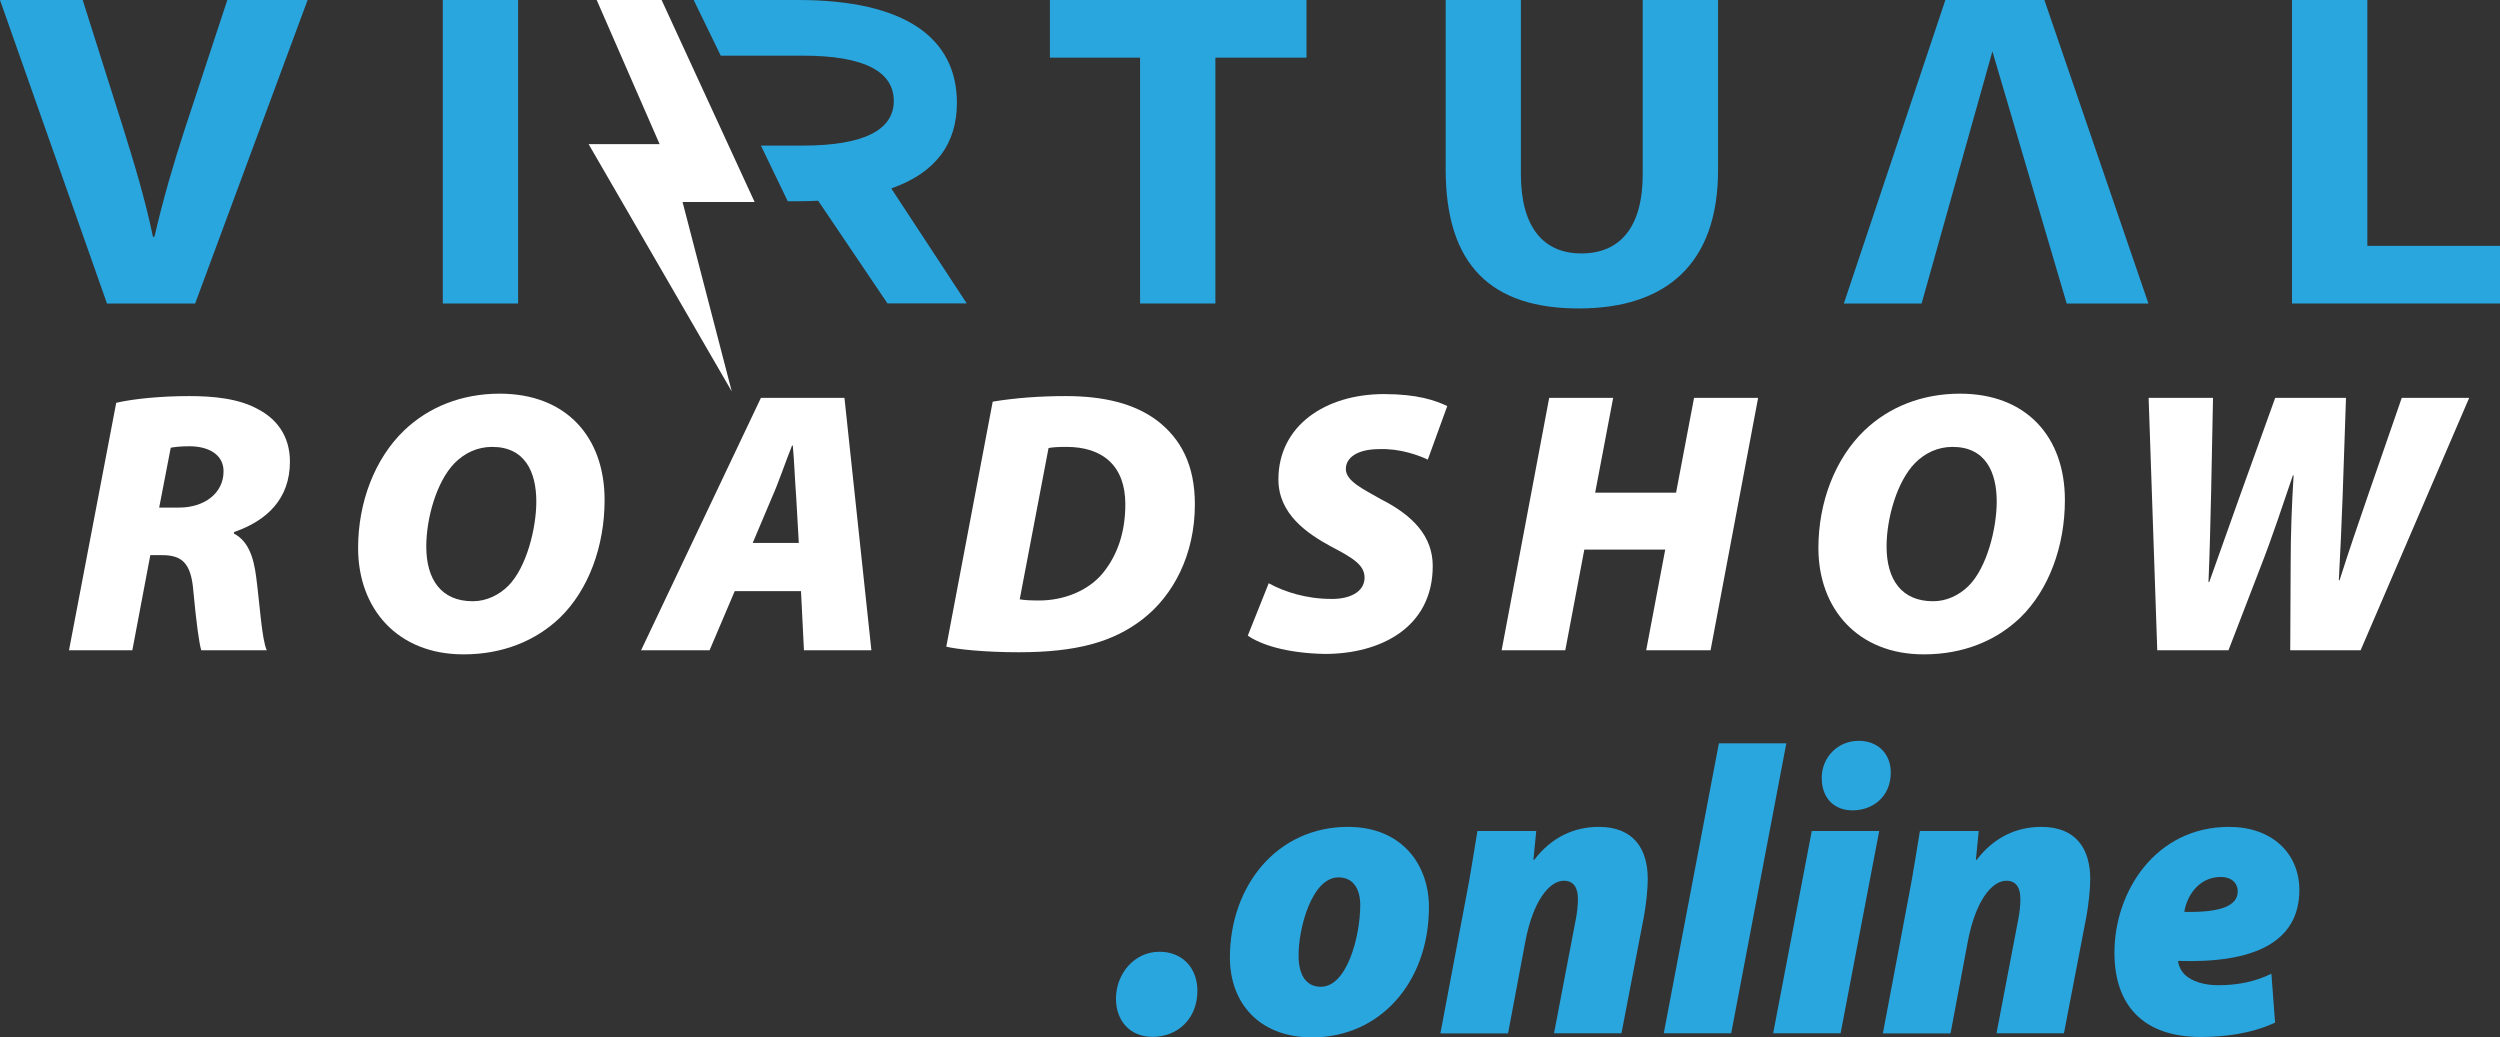
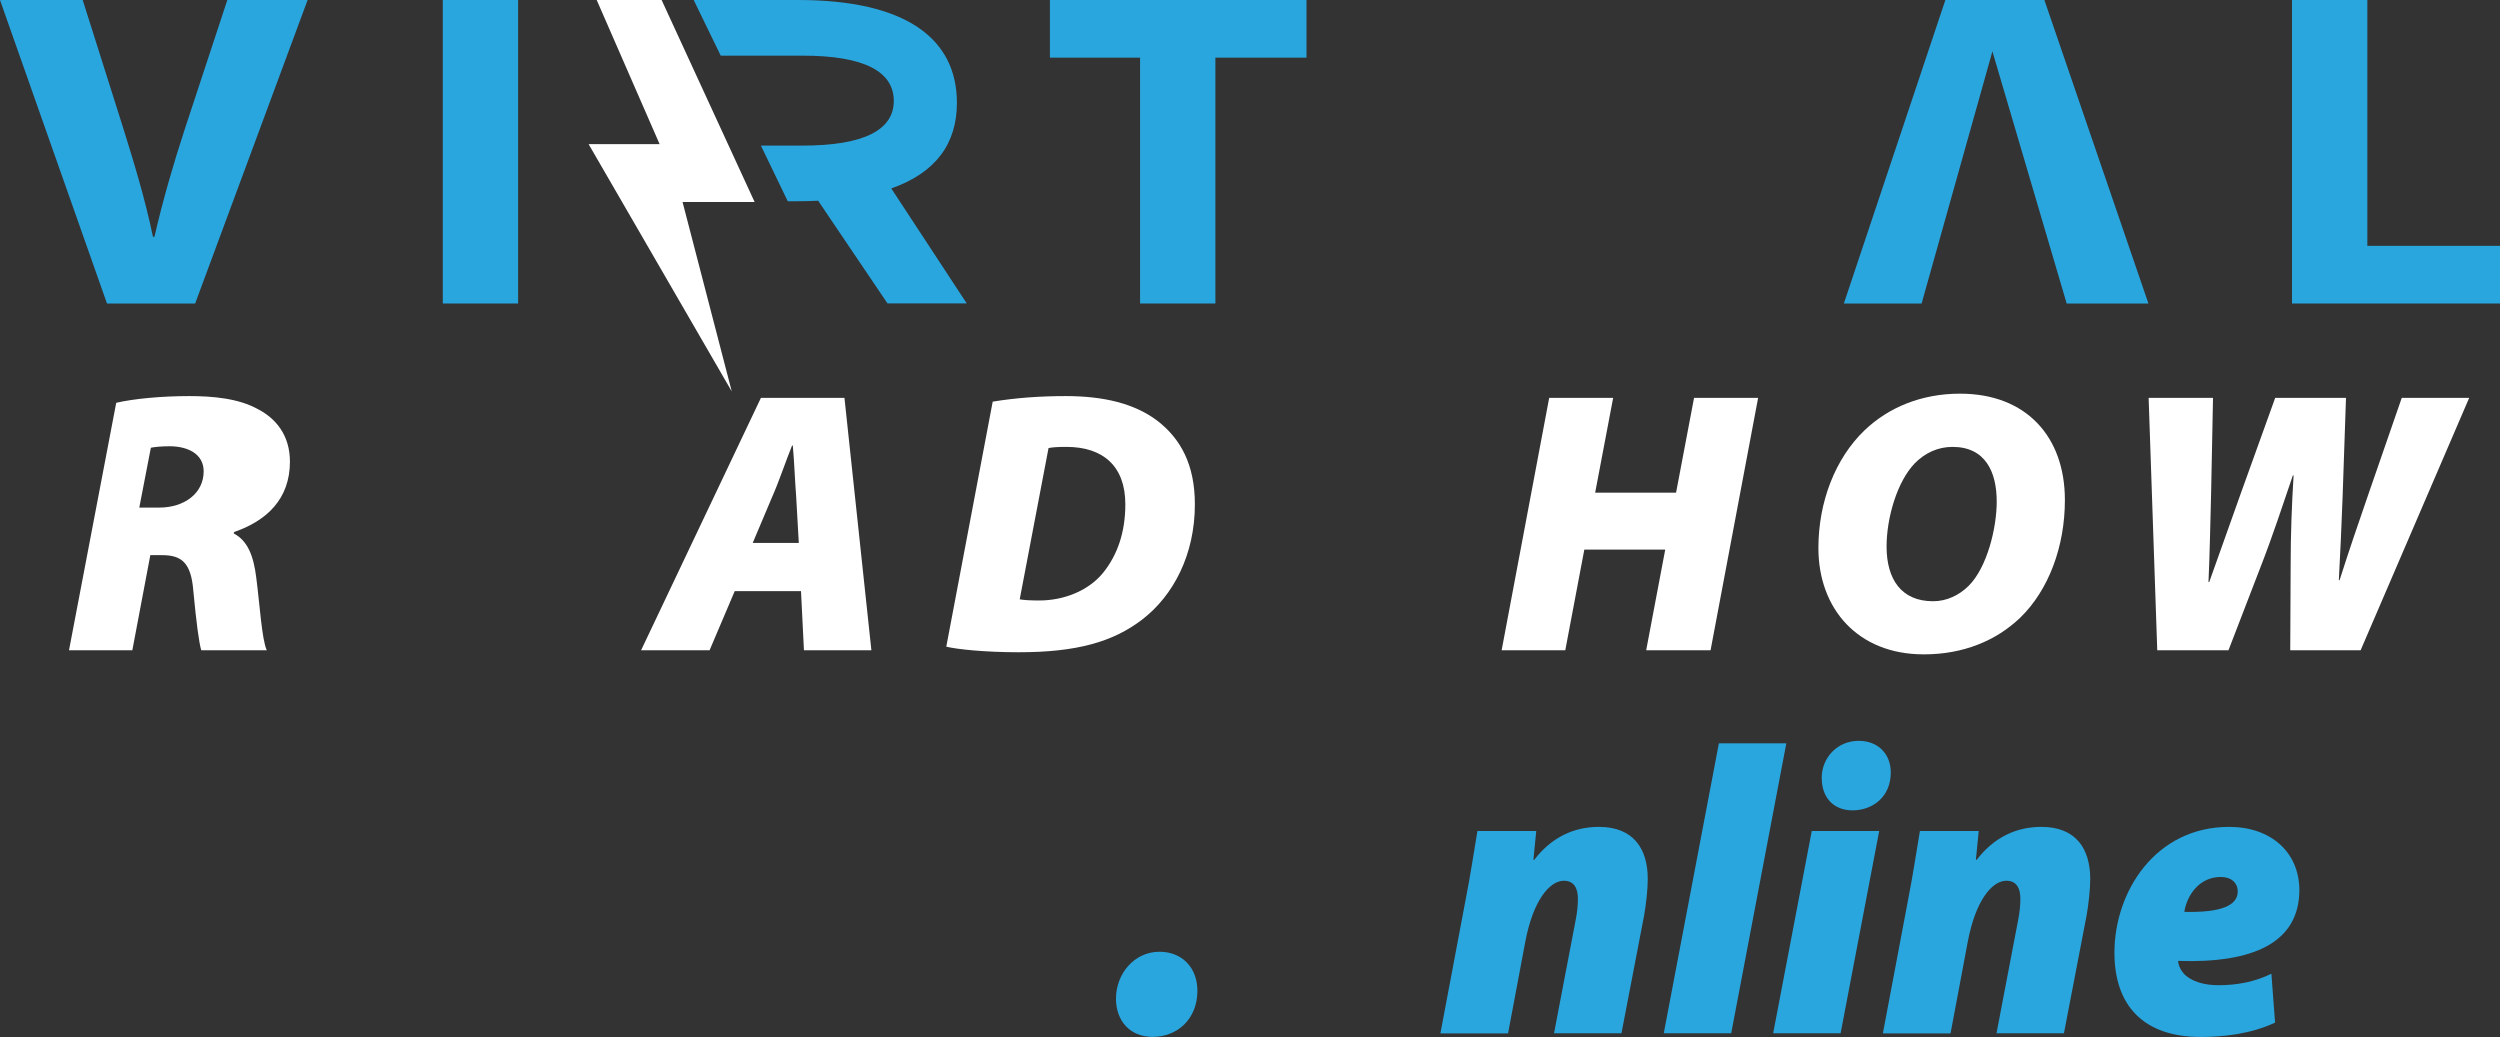
<svg xmlns="http://www.w3.org/2000/svg" id="Layer_1" data-name="Layer 1" viewBox="0 0 237.64 98.61">
  <rect x="0" y="0" width="237.64" height="98.61" fill="#333333" stroke="none" />
  <defs>
    <style>
      .cls-1 {
        fill: none;
      }

      .cls-2 {
        fill: #2aa6df;
      }

      .cls-3 {
        clip-path: url(#clippath-1);
      }

      .cls-4 {
        clip-path: url(#clippath-3);
      }

      .cls-5 {
        clip-path: url(#clippath-4);
      }

      .cls-6 {
        clip-path: url(#clippath-2);
      }

      .cls-7 {
        clip-path: url(#clippath-5);
      }

      .cls-8 {
        fill: #fff;
      }

      .cls-9 {
        clip-path: url(#clippath);
      }
    </style>
    <clipPath id="clippath">
      <rect class="cls-1" y="0" width="237.64" height="98.61" />
    </clipPath>
    <clipPath id="clippath-1">
      <rect class="cls-1" y="0" width="237.64" height="98.61" />
    </clipPath>
    <clipPath id="clippath-2">
      <rect class="cls-1" y="0" width="237.64" height="98.61" />
    </clipPath>
    <clipPath id="clippath-3">
      <rect class="cls-1" y="0" width="237.64" height="98.61" />
    </clipPath>
    <clipPath id="clippath-4">
      <rect class="cls-1" y="0" width="237.64" height="98.61" />
    </clipPath>
    <clipPath id="clippath-5">
      <rect class="cls-1" y="0" width="237.64" height="98.61" />
    </clipPath>
  </defs>
  <g class="cls-9">
    <path class="cls-2" d="M10.17,28.85L0,0h7.86l3.86,12.2c1.08,3.47,2.07,6.72,2.82,10.31h.14c.8-3.47,1.79-6.89,2.87-10.19L21.61,0h7.63l-10.69,28.85h-8.38Z" />
  </g>
  <rect class="cls-2" x="42.09" width="7.16" height="28.85" />
  <polygon class="cls-2" points="99.8 0 99.8 5.48 108.37 5.48 108.37 28.85 115.53 28.85 115.53 5.48 124.19 5.48 124.19 0 99.8 0" />
  <g class="cls-3">
-     <path class="cls-2" d="M144.57,0v16.56c0,5.01,2.12,7.53,5.74,7.53s5.84-2.4,5.84-7.53V0h7.16v16.18c0,8.9-4.94,13.14-13.23,13.14s-12.66-4.07-12.66-13.22V0h7.16Z" />
-   </g>
+     </g>
  <polygon class="cls-2" points="217.87 0 217.87 28.85 237.64 28.85 237.64 23.37 225.03 23.37 225.03 0 217.87 0" />
  <g class="cls-6">
-     <path class="cls-8" d="M15.13,48.25h1.89c2.39,0,4.23-1.35,4.23-3.45,0-1.64-1.49-2.38-3.24-2.38-.85,0-1.42.07-1.78.14l-1.1,5.69ZM11.04,38.29c1.67-.39,4.31-.64,6.94-.64,2.21,0,4.7.21,6.55,1.25,1.71.89,3.03,2.49,3.03,4.98,0,3.56-2.21,5.62-5.3,6.69l-.04.14c1.32.68,1.89,2.14,2.14,4.2.32,2.42.53,5.91,1,6.9h-6.23c-.21-.71-.46-2.56-.75-5.62-.21-2.74-1.14-3.42-2.99-3.42h-1.1l-1.71,9.04h-6.02l4.49-23.53Z" />
-     <path class="cls-8" d="M44.96,57.15c1.25,0,2.46-.57,3.35-1.46,1.74-1.74,2.67-5.48,2.67-8.01,0-2.81-1.07-5.2-4.2-5.2-1.39,0-2.6.57-3.56,1.53-1.71,1.74-2.7,5.23-2.7,7.94,0,3.13,1.42,5.2,4.41,5.2h.03ZM44.04,62.2c-6.23,0-10-4.31-10-10.11,0-4.38,1.6-8.51,4.38-11.18,2.31-2.21,5.45-3.49,9.08-3.49,6.3,0,9.97,4.09,9.97,10.11,0,4.41-1.53,8.54-4.24,11.18-2.31,2.21-5.45,3.49-9.15,3.49h-.04Z" />
+     <path class="cls-8" d="M15.13,48.25c2.39,0,4.23-1.35,4.23-3.45,0-1.64-1.49-2.38-3.24-2.38-.85,0-1.42.07-1.78.14l-1.1,5.69ZM11.04,38.29c1.67-.39,4.31-.64,6.94-.64,2.21,0,4.7.21,6.55,1.25,1.71.89,3.03,2.49,3.03,4.98,0,3.56-2.21,5.62-5.3,6.69l-.04.14c1.32.68,1.89,2.14,2.14,4.2.32,2.42.53,5.91,1,6.9h-6.23c-.21-.71-.46-2.56-.75-5.62-.21-2.74-1.14-3.42-2.99-3.42h-1.1l-1.71,9.04h-6.02l4.49-23.53Z" />
    <path class="cls-8" d="M75.93,51.6l-.25-4.41c-.11-1.35-.18-3.35-.32-4.84h-.07c-.6,1.49-1.28,3.52-1.89,4.88l-1.85,4.38h4.38ZM69.84,56.19l-2.39,5.62h-6.51l11.39-23.99h7.94l2.56,23.99h-6.41l-.28-5.62h-6.3Z" />
    <path class="cls-8" d="M96.93,56.97c.39.07.96.11,1.85.11,2.35,0,4.66-.92,6.05-2.6,1.39-1.71,2.14-3.88,2.14-6.55,0-3.6-2.1-5.45-5.59-5.45-.82,0-1.32.03-1.71.11l-2.74,14.38ZM94.36,38.18c2.17-.36,4.52-.53,6.94-.53,3.63,0,6.55.71,8.72,2.35,2.21,1.71,3.56,4.17,3.56,7.94,0,4.77-2.03,8.65-4.98,10.93-2.81,2.17-6.3,3.13-11.78,3.13-3.2,0-5.84-.28-6.87-.53l4.41-23.28Z" />
-     <path class="cls-8" d="M120.6,55.44c1.46.82,3.6,1.49,5.91,1.49,1.67.04,3.2-.6,3.2-2.03,0-1.17-1.07-1.85-3.13-2.92-2.31-1.25-5.06-3.1-5.06-6.41,0-5.09,4.45-8.11,10.04-8.11,3.17,0,4.88.6,6.01,1.14l-1.85,5.09c-.82-.39-2.6-1.07-4.59-1-2.17,0-3.2.85-3.2,1.89,0,1.14,1.6,1.89,3.42,2.92,2.92,1.49,4.84,3.45,4.84,6.3,0,5.84-4.95,8.36-10.25,8.36-3.74-.07-6.16-.92-7.33-1.74l1.99-4.98Z" />
  </g>
  <polygon class="cls-8" points="153.34 37.82 151.63 46.83 159.32 46.83 161.03 37.82 167.12 37.82 162.6 61.81 156.48 61.81 158.29 52.24 150.6 52.24 148.79 61.81 142.74 61.81 147.26 37.82 153.34 37.82" />
  <g class="cls-4">
    <path class="cls-8" d="M183.78,57.15c1.25,0,2.46-.57,3.35-1.46,1.75-1.74,2.67-5.48,2.67-8.01,0-2.81-1.07-5.2-4.2-5.2-1.39,0-2.6.57-3.56,1.53-1.71,1.74-2.71,5.23-2.71,7.94,0,3.13,1.42,5.2,4.41,5.2h.04ZM182.85,62.2c-6.23,0-10-4.31-10-10.11,0-4.38,1.6-8.51,4.38-11.18,2.31-2.21,5.45-3.49,9.08-3.49,6.3,0,9.97,4.09,9.97,10.11,0,4.41-1.53,8.54-4.24,11.18-2.31,2.21-5.44,3.49-9.15,3.49h-.04Z" />
    <path class="cls-8" d="M205.06,61.81l-.82-23.99h6.12l-.18,9.04c-.07,2.85-.14,6.01-.25,8.47h.07c.96-2.7,1.96-5.52,2.99-8.4l3.28-9.11h6.73l-.32,9.36c-.11,2.78-.21,5.3-.36,7.97h.07c.85-2.67,1.82-5.52,2.78-8.29l3.13-9.04h6.41l-10.32,23.99h-6.69l.04-8.22c0-2.81.11-5.69.28-8.4h-.07c-.93,2.7-1.85,5.59-3.13,8.86l-2.99,7.76h-6.76Z" />
  </g>
  <polygon class="cls-2" points="184.92 0 175.27 28.85 182.66 28.85 189.39 4.88 196.45 28.85 204.22 28.85 194.33 0 184.92 0" />
  <polygon class="cls-8" points="56.72 0 62.7 13.7 55.95 13.7 69.56 37.21 64.88 19.2 71.73 19.2 62.89 0 56.72 0" />
  <g class="cls-5">
    <path class="cls-2" d="M91.9,28.85l-7.18-10.94c4.26-1.49,6.24-4.29,6.24-8.13C90.96,3.65,86.09,0,75.86,0h-9.92l2.57,5.29h7.79c5.9,0,8.66,1.53,8.66,4.31s-2.9,4.24-8.66,4.24h-3.97l2.55,5.29h.87c.7,0,1.37-.02,2.02-.05l6.59,9.76h7.53Z" />
    <path class="cls-2" d="M106.08,94.93c0-2.35,1.72-4.46,4.14-4.46,2.15,0,3.6,1.52,3.6,3.71,0,2.66-1.88,4.38-4.26,4.38-2.15,0-3.48-1.53-3.48-3.63" />
-     <path class="cls-2" d="M123.44,90.91c0,1.6.62,2.89,2.11,2.89,2.5,0,3.75-4.81,3.75-7.78,0-1.41-.59-2.62-2.07-2.62-2.54,0-3.83,4.89-3.79,7.5M135.83,86.22c0,7.15-4.65,12.39-11.1,12.39-5.08,0-7.82-3.32-7.82-7.58,0-6.84,4.49-12.43,11.22-12.43,5.16,0,7.7,3.63,7.7,7.62" />
    <path class="cls-2" d="M136.92,98.22l2.42-12.82c.47-2.38.78-4.57,1.1-6.41h5.59l-.27,2.74h.08c1.64-2.15,3.79-3.13,6.14-3.13,3.32,0,4.65,2.11,4.65,4.96,0,.94-.16,2.42-.35,3.48l-2.15,11.18h-6.41l2.07-10.83c.12-.62.2-1.29.2-1.95,0-.98-.35-1.72-1.33-1.72-1.37,0-2.93,1.88-3.67,5.79l-1.64,8.72h-6.41Z" />
  </g>
  <polygon class="cls-2" points="163.39 70.66 158.15 98.22 164.56 98.22 169.8 70.66 163.39 70.66" />
  <g class="cls-7">
    <path class="cls-2" d="M173.16,73.98c0-1.99,1.52-3.56,3.52-3.56,1.84,0,3.05,1.25,3.05,3.01,0,2.31-1.72,3.6-3.63,3.6-1.8,0-2.93-1.21-2.93-3.05M168.55,98.22l3.67-19.23h6.41l-3.67,19.23h-6.41Z" />
    <path class="cls-2" d="M178.98,98.22l2.42-12.82c.47-2.38.78-4.57,1.1-6.41h5.59l-.27,2.74h.08c1.64-2.15,3.79-3.13,6.14-3.13,3.32,0,4.65,2.11,4.65,4.96,0,.94-.16,2.42-.35,3.48l-2.15,11.18h-6.41l2.07-10.83c.12-.62.2-1.29.2-1.95,0-.98-.35-1.72-1.33-1.72-1.37,0-2.93,1.88-3.67,5.79l-1.64,8.72h-6.41Z" />
    <path class="cls-2" d="M211.11,83.36c-2.11,0-3.24,1.8-3.48,3.32,3.56.08,5.08-.62,5.08-1.95,0-.78-.59-1.37-1.6-1.37M216.27,97.2c-2.35,1.1-4.96,1.37-7.07,1.37-5.47,0-8.21-3.01-8.21-8.01,0-5.82,3.91-11.96,10.9-11.96,3.95,0,6.65,2.38,6.68,5.98,0,5-4.34,7-11.53,6.76.04.47.27.94.66,1.33.66.59,1.72.98,3.17.98,1.88,0,3.52-.35,5.04-1.09l.35,4.65Z" />
  </g>
</svg>